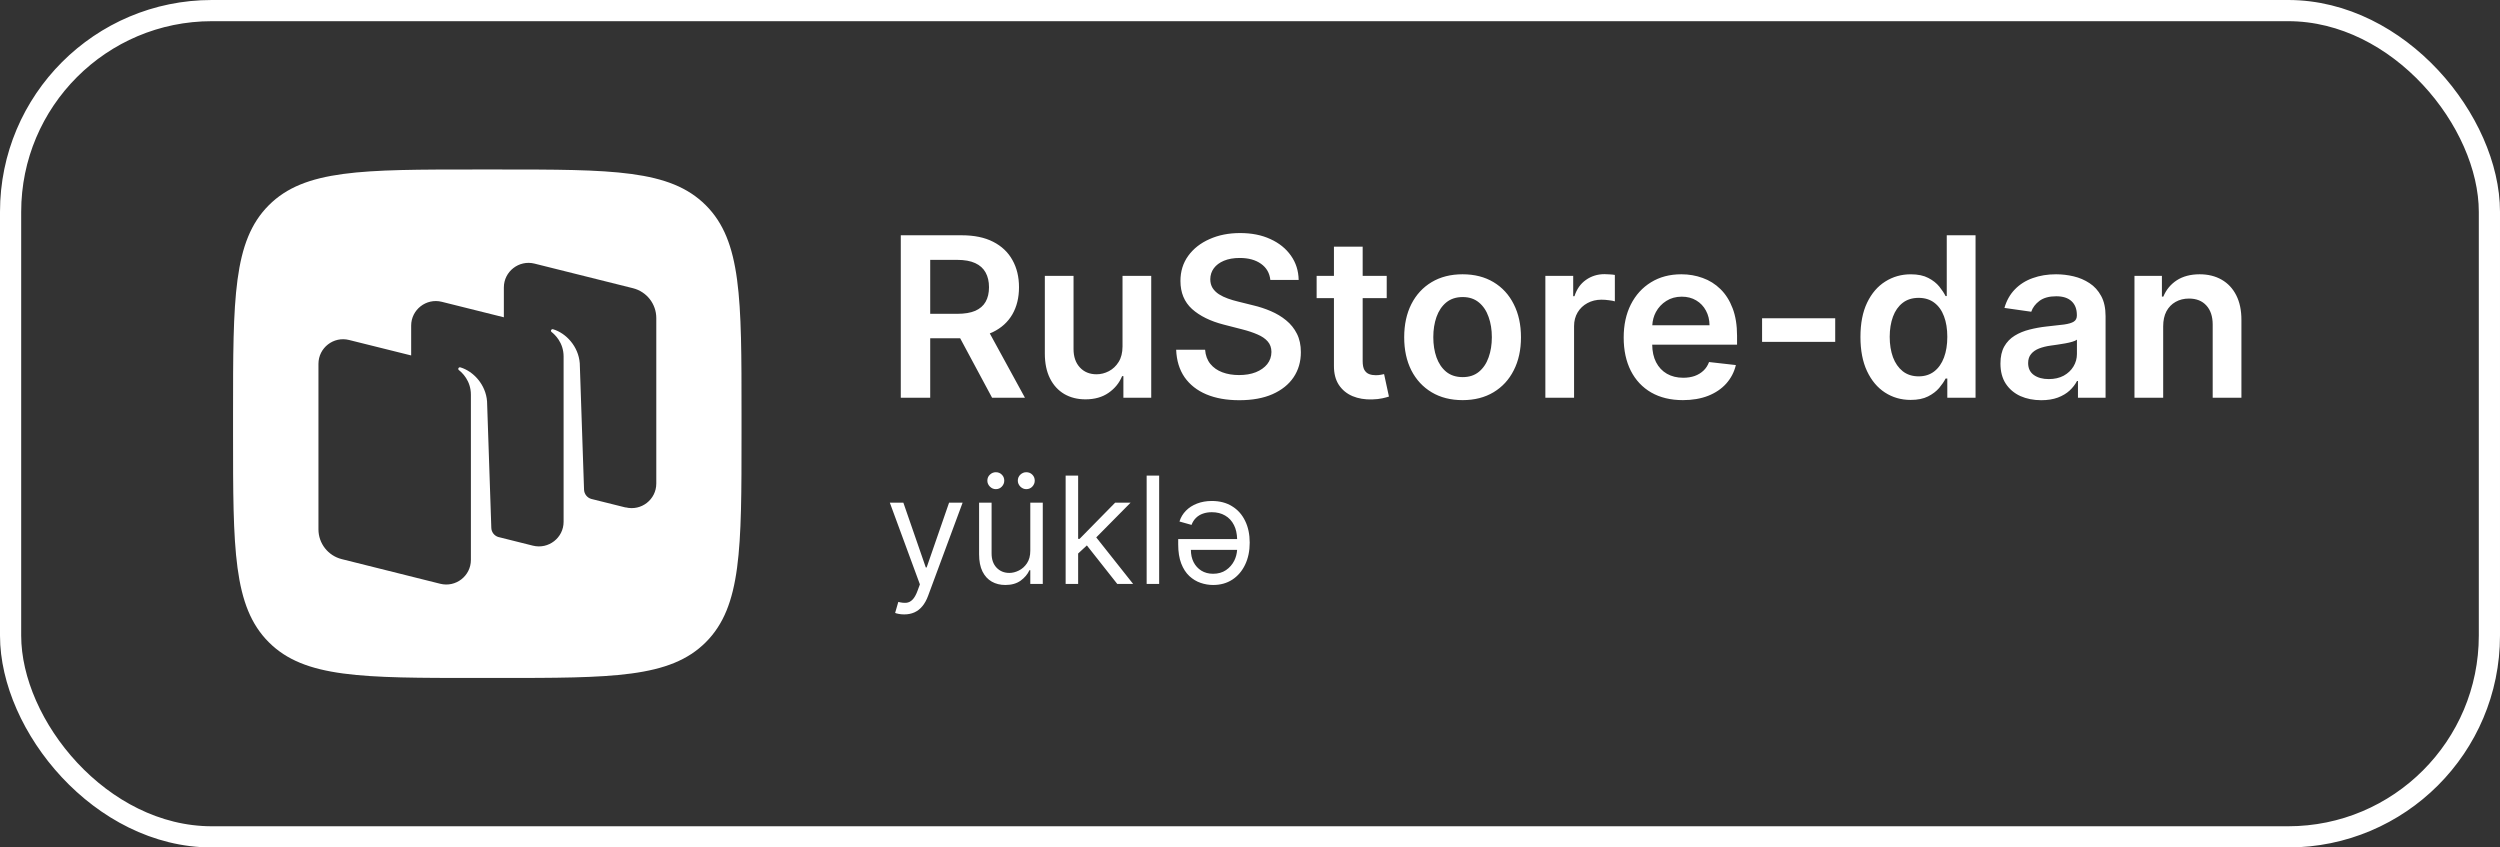
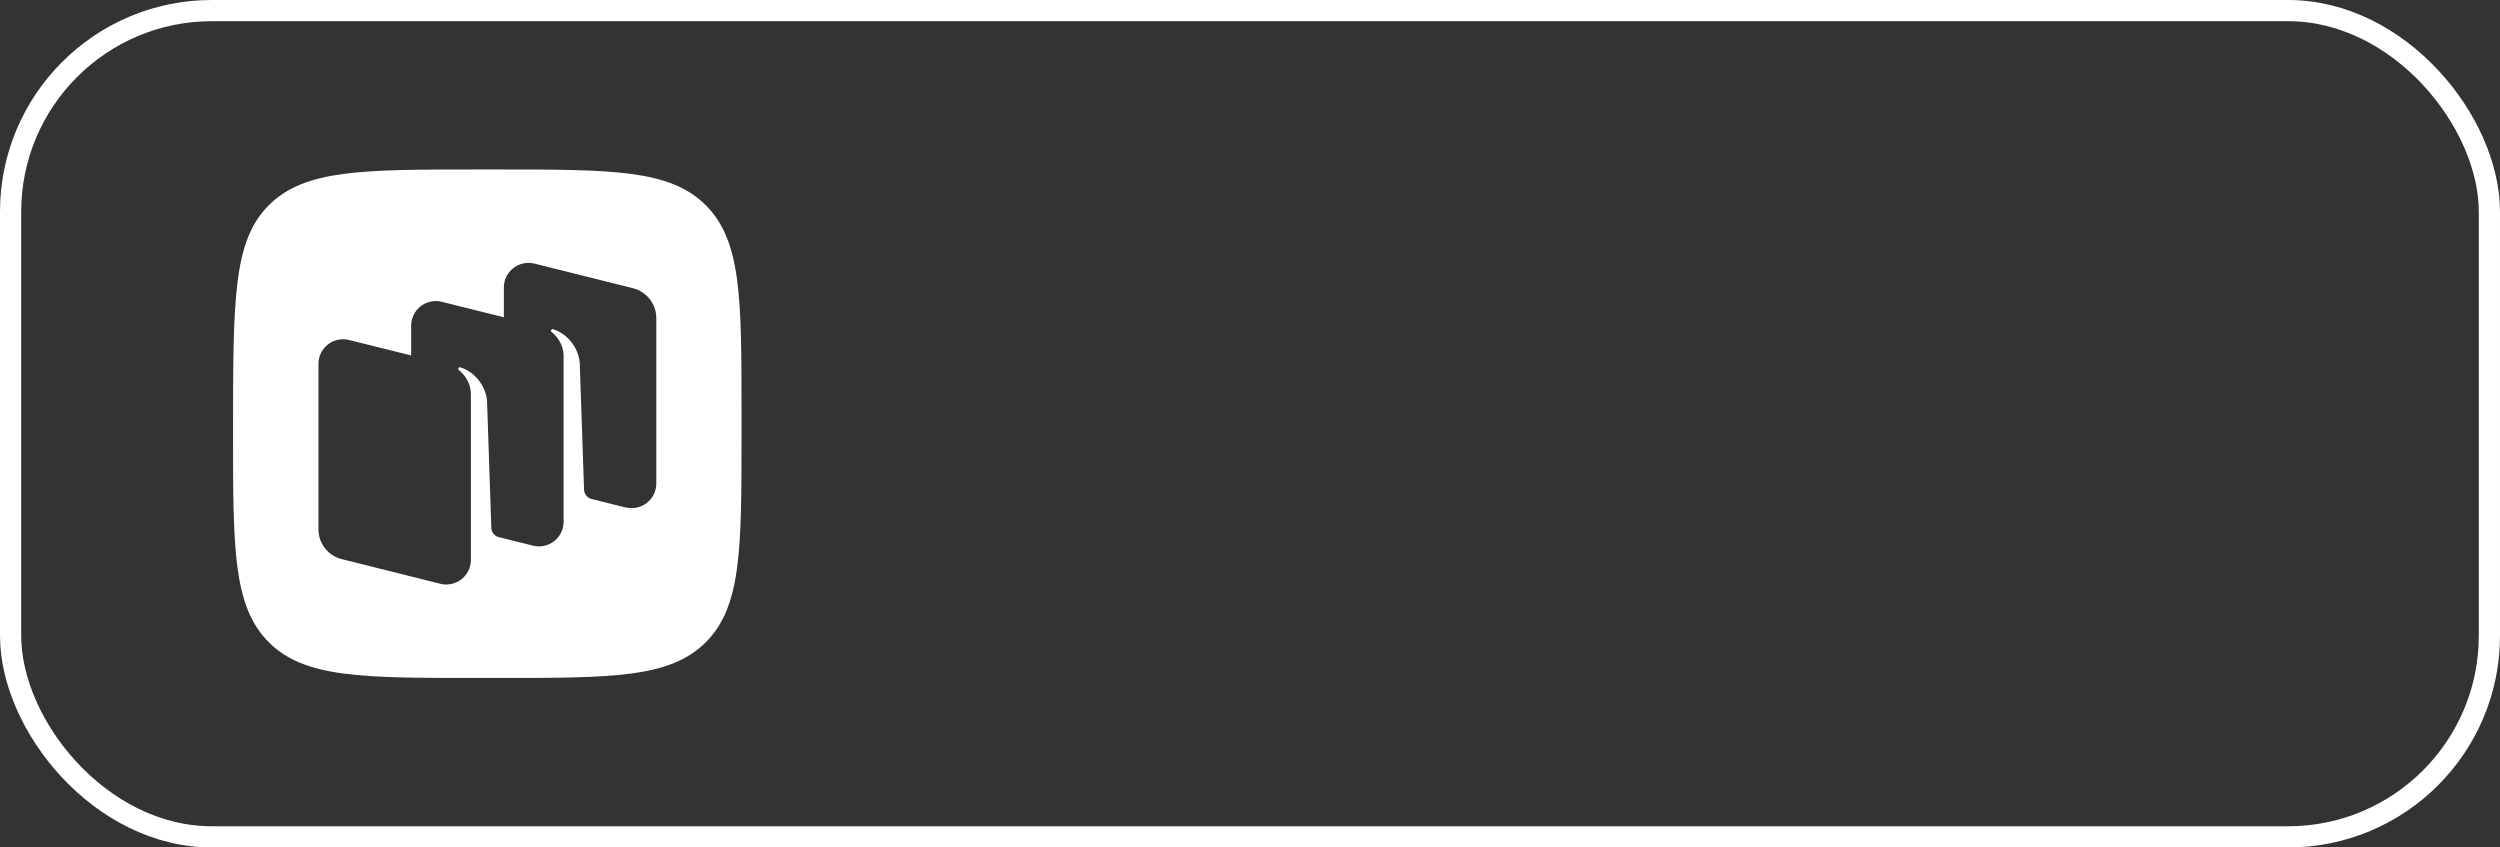
<svg xmlns="http://www.w3.org/2000/svg" width="118" height="40" viewBox="0 0 118 40" fill="none">
  <rect x="0" y="0" width="118" height="40" fill="#333333" stroke="none" />
  <rect x="0.5" y="0.5" width="117" height="39" rx="9.5" stroke="white" />
-   <path d="M23.479 8C28.907 8 31.625 8 33.313 9.687C35 11.371 35 14.087 35 19.52V20.48C35 25.911 35 28.627 33.313 30.314C31.625 32 28.91 32 23.479 32H22.521C17.09 32 14.375 32 12.688 30.314C11 28.627 11 25.911 11 20.48V19.52C11 14.091 11 11.375 12.688 9.687C14.373 8 17.09 8 22.521 8H23.479ZM25.227 12.442C24.494 12.26 23.782 12.815 23.782 13.567V14.976L20.852 14.245C20.119 14.061 19.407 14.617 19.407 15.369V16.777L16.476 16.047C15.742 15.863 15.031 16.42 15.031 17.172V24.986C15.031 25.65 15.485 26.23 16.132 26.391L20.78 27.554C21.514 27.738 22.226 27.183 22.226 26.429V18.626C22.226 17.966 21.806 17.584 21.658 17.468C21.63 17.446 21.62 17.404 21.642 17.374C21.66 17.34 21.698 17.33 21.732 17.34C22.346 17.524 22.929 18.154 22.989 18.943L23.19 24.913C23.195 25.111 23.323 25.279 23.507 25.343L25.153 25.755C25.887 25.939 26.602 25.385 26.602 24.631V16.827C26.602 16.167 26.182 15.785 26.032 15.669C26.006 15.647 25.995 15.605 26.017 15.575C26.037 15.541 26.075 15.531 26.106 15.541C26.722 15.725 27.305 16.355 27.365 17.145L27.567 23.114C27.575 23.316 27.713 23.493 27.907 23.549L29.528 23.953L29.532 23.948C30.266 24.132 30.977 23.578 30.977 22.824V15.009C30.976 14.347 30.525 13.767 29.878 13.604L25.227 12.442Z" fill="white" />
-   <path d="M43.697 26.783H43.738L44.796 23.727H45.435L43.807 28.121C43.734 28.319 43.644 28.483 43.535 28.613C43.427 28.744 43.302 28.841 43.159 28.905C43.017 28.968 42.858 29 42.68 29C42.58 29 42.49 28.992 42.412 28.975C42.334 28.96 42.28 28.945 42.25 28.93L42.4 28.41C42.543 28.447 42.669 28.461 42.779 28.451C42.889 28.441 42.986 28.391 43.071 28.303C43.158 28.217 43.237 28.076 43.309 27.882L43.419 27.582L42 23.727H42.639L43.697 26.783ZM46.803 26.123C46.803 26.403 46.88 26.626 47.037 26.793C47.195 26.959 47.397 27.042 47.641 27.042C47.787 27.042 47.937 27.005 48.088 26.93C48.241 26.855 48.369 26.741 48.473 26.586C48.577 26.431 48.63 26.233 48.63 25.994V23.727H49.219V27.562H48.63V26.913H48.59C48.5 27.108 48.36 27.273 48.17 27.41C47.981 27.544 47.741 27.611 47.451 27.611C47.212 27.611 46.999 27.559 46.813 27.454C46.626 27.348 46.48 27.188 46.373 26.975C46.267 26.76 46.213 26.49 46.213 26.164V23.727H46.803V26.123ZM57.199 23.646C57.568 23.646 57.886 23.729 58.152 23.894C58.42 24.057 58.626 24.287 58.769 24.583C58.914 24.877 58.986 25.221 58.986 25.613C58.986 26.006 58.914 26.353 58.769 26.654C58.626 26.954 58.425 27.189 58.165 27.359C57.907 27.527 57.605 27.611 57.259 27.611C57.059 27.611 56.861 27.578 56.667 27.511C56.472 27.444 56.295 27.337 56.136 27.189C55.976 27.04 55.849 26.842 55.754 26.598C55.659 26.352 55.611 26.049 55.611 25.693V25.445H58.393C58.385 25.188 58.337 24.968 58.245 24.787C58.145 24.587 58.005 24.436 57.825 24.333C57.646 24.228 57.437 24.176 57.199 24.176C57.046 24.176 56.906 24.198 56.779 24.243C56.653 24.286 56.544 24.353 56.452 24.443C56.361 24.531 56.29 24.642 56.24 24.775L55.671 24.615C55.731 24.422 55.832 24.253 55.973 24.108C56.115 23.962 56.29 23.849 56.498 23.769C56.706 23.688 56.939 23.646 57.199 23.646ZM50.888 25.434H50.957L52.635 23.726H53.364L51.743 25.365L53.484 27.562H52.735L51.3 25.744L50.888 26.126V27.562H50.298V22.448H50.888V25.434ZM54.712 27.562H54.122V22.448H54.712V27.562ZM56.21 25.953C56.21 26.17 56.252 26.363 56.337 26.533C56.424 26.702 56.546 26.836 56.702 26.934C56.86 27.032 57.046 27.082 57.259 27.082C57.495 27.082 57.699 27.024 57.868 26.909C58.038 26.793 58.168 26.642 58.26 26.458C58.338 26.299 58.38 26.13 58.392 25.953H56.21ZM47.002 22.289C47.117 22.289 47.212 22.327 47.286 22.404C47.363 22.479 47.401 22.573 47.401 22.688C47.401 22.793 47.363 22.886 47.286 22.968C47.212 23.047 47.117 23.088 47.002 23.088C46.898 23.088 46.804 23.048 46.723 22.968C46.643 22.886 46.603 22.793 46.603 22.688C46.603 22.573 46.643 22.479 46.723 22.404C46.804 22.327 46.898 22.289 47.002 22.289ZM48.44 22.289C48.555 22.289 48.65 22.327 48.725 22.404C48.801 22.479 48.84 22.573 48.84 22.688C48.84 22.793 48.801 22.886 48.725 22.968C48.65 23.048 48.555 23.088 48.44 23.088C48.335 23.088 48.242 23.047 48.16 22.968C48.081 22.886 48.041 22.793 48.041 22.688C48.041 22.573 48.081 22.479 48.16 22.404C48.242 22.327 48.335 22.289 48.44 22.289ZM58.533 11C59.078 11 59.555 11.095 59.964 11.285C60.376 11.472 60.699 11.733 60.934 12.068C61.168 12.4 61.289 12.781 61.297 13.213H59.96C59.925 12.886 59.777 12.632 59.518 12.45C59.261 12.267 58.926 12.176 58.514 12.176C58.225 12.176 57.976 12.22 57.769 12.307C57.562 12.394 57.403 12.513 57.293 12.662C57.183 12.812 57.128 12.983 57.125 13.176C57.125 13.335 57.161 13.474 57.233 13.592C57.308 13.709 57.41 13.809 57.537 13.891C57.664 13.971 57.805 14.038 57.96 14.093C58.115 14.148 58.271 14.195 58.428 14.232L59.147 14.411C59.437 14.479 59.715 14.57 59.982 14.685C60.252 14.8 60.493 14.945 60.705 15.119C60.92 15.294 61.09 15.505 61.214 15.752C61.339 15.999 61.401 16.289 61.401 16.621C61.401 17.07 61.287 17.466 61.057 17.808C60.828 18.148 60.495 18.414 60.061 18.606C59.629 18.796 59.106 18.89 58.492 18.89C57.895 18.89 57.377 18.798 56.938 18.613C56.501 18.428 56.159 18.159 55.911 17.805C55.667 17.45 55.535 17.018 55.515 16.509H56.881C56.901 16.776 56.984 16.998 57.128 17.176C57.273 17.353 57.462 17.485 57.694 17.572C57.929 17.66 58.191 17.703 58.481 17.703C58.783 17.703 59.048 17.659 59.275 17.569C59.504 17.476 59.684 17.349 59.814 17.187C59.944 17.022 60.01 16.83 60.012 16.61C60.01 16.41 59.951 16.246 59.836 16.116C59.721 15.983 59.56 15.874 59.353 15.786C59.148 15.696 58.908 15.616 58.634 15.546L57.762 15.322C57.13 15.16 56.63 14.913 56.263 14.584C55.899 14.252 55.717 13.811 55.717 13.262C55.717 12.81 55.839 12.414 56.084 12.075C56.331 11.735 56.667 11.472 57.092 11.285C57.516 11.095 57.997 11 58.533 11ZM97.046 12.946C97.323 12.946 97.6 12.979 97.874 13.043C98.149 13.108 98.4 13.216 98.627 13.366C98.854 13.513 99.036 13.714 99.174 13.969C99.314 14.223 99.383 14.542 99.383 14.924V18.774H98.08V17.983H98.035C97.952 18.143 97.837 18.293 97.687 18.433C97.54 18.57 97.353 18.681 97.129 18.766C96.906 18.848 96.645 18.89 96.346 18.89C95.981 18.889 95.653 18.824 95.362 18.695C95.072 18.562 94.842 18.367 94.672 18.11C94.505 17.853 94.421 17.536 94.421 17.159C94.421 16.835 94.481 16.567 94.601 16.354C94.721 16.142 94.885 15.972 95.092 15.845C95.299 15.717 95.533 15.621 95.792 15.556C96.054 15.489 96.325 15.44 96.604 15.41C96.941 15.375 97.215 15.344 97.425 15.317C97.634 15.287 97.786 15.242 97.881 15.182C97.979 15.12 98.028 15.024 98.028 14.894V14.871C98.028 14.589 97.944 14.37 97.776 14.216C97.609 14.061 97.368 13.984 97.054 13.984C96.722 13.984 96.458 14.056 96.263 14.201C96.071 14.346 95.942 14.517 95.875 14.714L94.609 14.534C94.709 14.185 94.874 13.893 95.103 13.658C95.333 13.421 95.613 13.243 95.945 13.126C96.277 13.006 96.644 12.946 97.046 12.946ZM69.034 12.946C69.595 12.946 70.082 13.07 70.494 13.317C70.906 13.564 71.225 13.911 71.449 14.358C71.677 14.805 71.79 15.326 71.79 15.92C71.79 16.514 71.677 17.033 71.449 17.478C71.225 17.922 70.906 18.268 70.494 18.515C70.082 18.762 69.595 18.886 69.034 18.886C68.472 18.886 67.985 18.762 67.573 18.515C67.161 18.268 66.841 17.922 66.614 17.478C66.39 17.033 66.278 16.514 66.278 15.92C66.278 15.326 66.389 14.805 66.614 14.358C66.841 13.911 67.161 13.564 67.573 13.317C67.985 13.07 68.472 12.946 69.034 12.946ZM79.36 12.946C79.715 12.946 80.049 13.004 80.364 13.119C80.681 13.231 80.961 13.406 81.203 13.643C81.447 13.88 81.64 14.183 81.779 14.55C81.919 14.914 81.989 15.348 81.989 15.852V16.268H77.984C77.988 16.588 78.047 16.864 78.166 17.096C78.288 17.333 78.459 17.515 78.679 17.642C78.898 17.767 79.156 17.83 79.45 17.83C79.647 17.83 79.826 17.802 79.986 17.747C80.145 17.69 80.284 17.606 80.401 17.497C80.519 17.387 80.607 17.25 80.667 17.088L81.933 17.231C81.853 17.565 81.7 17.857 81.476 18.107C81.254 18.354 80.969 18.546 80.623 18.683C80.276 18.818 79.878 18.886 79.431 18.886C78.855 18.886 78.357 18.766 77.937 18.526C77.52 18.284 77.199 17.942 76.974 17.5C76.75 17.056 76.638 16.533 76.638 15.931C76.638 15.34 76.75 14.82 76.974 14.374C77.202 13.924 77.519 13.575 77.926 13.325C78.333 13.073 78.811 12.946 79.36 12.946ZM93.246 18.774H91.913V17.868H91.831C91.761 18.008 91.659 18.156 91.527 18.314C91.395 18.468 91.221 18.601 91.004 18.711C90.786 18.821 90.513 18.876 90.183 18.876C89.731 18.876 89.327 18.759 88.97 18.527C88.613 18.295 88.331 17.958 88.123 17.516C87.916 17.075 87.813 16.537 87.813 15.905C87.813 15.267 87.917 14.727 88.127 14.288C88.339 13.846 88.626 13.513 88.985 13.288C89.344 13.061 89.745 12.947 90.186 12.947C90.524 12.947 90.801 13.005 91.018 13.12C91.235 13.232 91.407 13.368 91.535 13.527C91.662 13.685 91.761 13.834 91.831 13.974H91.887V11.105H93.246V18.774ZM64.318 13.022H65.453V14.071H64.318V17.044C64.318 17.226 64.345 17.366 64.4 17.463C64.457 17.558 64.533 17.623 64.625 17.658C64.717 17.693 64.82 17.71 64.932 17.71C65.017 17.71 65.095 17.704 65.165 17.691C65.237 17.679 65.292 17.668 65.329 17.658L65.558 18.718C65.485 18.743 65.382 18.77 65.247 18.8C65.115 18.83 64.952 18.848 64.76 18.853C64.42 18.863 64.114 18.811 63.842 18.699C63.57 18.584 63.354 18.407 63.194 18.167C63.037 17.927 62.96 17.628 62.962 17.268V14.071H62.145V13.022H62.962V11.644H64.318V13.022ZM50.671 16.474C50.671 16.839 50.771 17.129 50.971 17.344C51.17 17.559 51.433 17.666 51.758 17.666C51.957 17.666 52.151 17.617 52.338 17.52C52.525 17.422 52.679 17.278 52.799 17.085C52.921 16.891 52.982 16.647 52.983 16.355V13.022H54.338V18.774H53.024V17.752H52.964C52.834 18.073 52.62 18.337 52.323 18.542C52.029 18.747 51.665 18.849 51.233 18.849C50.856 18.849 50.523 18.765 50.234 18.598C49.947 18.428 49.721 18.183 49.559 17.86C49.397 17.536 49.316 17.144 49.316 16.685V13.022H50.671V16.474ZM45.393 11.105C45.982 11.105 46.477 11.207 46.876 11.412C47.278 11.617 47.581 11.903 47.786 12.273C47.993 12.64 48.097 13.068 48.097 13.557C48.097 14.049 47.992 14.477 47.783 14.839C47.575 15.198 47.27 15.477 46.865 15.674C46.818 15.697 46.768 15.717 46.718 15.737L48.378 18.774H46.827L45.32 15.966H43.906V18.774H42.517V11.105H45.393ZM75.985 12.951C76.08 12.956 76.159 12.965 76.221 12.977V14.224C76.164 14.204 76.073 14.187 75.948 14.172C75.826 14.155 75.707 14.145 75.592 14.145C75.345 14.145 75.122 14.199 74.925 14.307C74.731 14.412 74.577 14.557 74.465 14.744C74.353 14.932 74.296 15.148 74.296 15.392V18.774H72.941V13.022H74.255V13.98H74.315C74.42 13.649 74.599 13.393 74.854 13.213C75.111 13.031 75.405 12.94 75.734 12.94C75.809 12.94 75.893 12.943 75.985 12.951ZM103.825 12.946C104.222 12.947 104.567 13.032 104.862 13.201C105.159 13.371 105.389 13.617 105.551 13.938C105.716 14.261 105.797 14.652 105.795 15.111V18.774H104.439V15.321C104.439 14.937 104.339 14.635 104.139 14.418C103.942 14.201 103.668 14.092 103.319 14.092C103.082 14.092 102.871 14.145 102.686 14.25C102.504 14.352 102.36 14.501 102.255 14.695C102.153 14.89 102.102 15.126 102.102 15.403V18.774H100.747V13.021H102.042V13.999H102.11C102.242 13.677 102.453 13.421 102.742 13.231C103.034 13.042 103.396 12.946 103.825 12.946ZM98.031 16.032C97.989 16.067 97.916 16.1 97.814 16.13C97.714 16.16 97.602 16.186 97.477 16.208C97.352 16.231 97.228 16.251 97.106 16.268C96.984 16.286 96.878 16.301 96.788 16.313C96.586 16.341 96.405 16.386 96.245 16.448C96.086 16.51 95.959 16.597 95.867 16.71C95.775 16.82 95.728 16.962 95.728 17.137C95.728 17.387 95.82 17.575 96.002 17.703C96.184 17.83 96.416 17.893 96.699 17.893C96.97 17.893 97.206 17.84 97.406 17.733C97.605 17.623 97.759 17.478 97.867 17.298C97.976 17.119 98.031 16.922 98.031 16.71V16.032ZM69.041 14.021C68.729 14.021 68.469 14.106 68.262 14.276C68.057 14.445 67.904 14.674 67.802 14.961C67.702 15.246 67.652 15.564 67.652 15.916C67.652 16.265 67.702 16.583 67.802 16.868C67.904 17.152 68.057 17.379 68.262 17.549C68.469 17.716 68.729 17.8 69.041 17.8C69.346 17.8 69.6 17.716 69.805 17.549C70.01 17.379 70.163 17.152 70.262 16.868C70.365 16.583 70.415 16.265 70.415 15.916C70.415 15.564 70.365 15.246 70.262 14.961C70.163 14.674 70.01 14.445 69.805 14.276C69.6 14.106 69.346 14.021 69.041 14.021ZM90.562 14.059C90.26 14.059 90.007 14.138 89.805 14.296C89.603 14.453 89.45 14.67 89.348 14.947C89.246 15.224 89.195 15.541 89.194 15.898C89.194 16.257 89.246 16.579 89.348 16.861C89.453 17.14 89.607 17.361 89.809 17.523C90.014 17.683 90.264 17.764 90.562 17.764C90.849 17.764 91.093 17.686 91.295 17.531C91.498 17.374 91.651 17.155 91.756 16.875C91.861 16.596 91.913 16.27 91.913 15.898C91.913 15.526 91.861 15.203 91.756 14.928C91.654 14.653 91.501 14.44 91.299 14.288C91.099 14.136 90.853 14.06 90.562 14.059ZM86.622 16.137H83.17V15.022H86.622V16.137ZM79.379 14.003C79.102 14.003 78.859 14.07 78.649 14.204C78.439 14.337 78.275 14.512 78.158 14.729C78.055 14.921 78.001 15.129 77.988 15.354H80.69C80.687 15.095 80.631 14.864 80.521 14.662C80.412 14.457 80.258 14.296 80.061 14.179C79.866 14.062 79.639 14.003 79.379 14.003ZM43.906 14.812H45.187C45.532 14.812 45.814 14.764 46.034 14.67C46.253 14.572 46.415 14.431 46.52 14.247C46.627 14.059 46.681 13.83 46.681 13.557C46.681 13.286 46.627 13.054 46.52 12.861C46.413 12.667 46.25 12.519 46.03 12.419C45.81 12.317 45.527 12.266 45.18 12.266H43.906V14.812Z" fill="white" />
+   <path d="M23.479 8C28.907 8 31.625 8 33.313 9.687C35 11.371 35 14.087 35 19.52V20.48C35 25.911 35 28.627 33.313 30.314C31.625 32 28.91 32 23.479 32H22.521C17.09 32 14.375 32 12.688 30.314C11 28.627 11 25.911 11 20.48C11 14.091 11 11.375 12.688 9.687C14.373 8 17.09 8 22.521 8H23.479ZM25.227 12.442C24.494 12.26 23.782 12.815 23.782 13.567V14.976L20.852 14.245C20.119 14.061 19.407 14.617 19.407 15.369V16.777L16.476 16.047C15.742 15.863 15.031 16.42 15.031 17.172V24.986C15.031 25.65 15.485 26.23 16.132 26.391L20.78 27.554C21.514 27.738 22.226 27.183 22.226 26.429V18.626C22.226 17.966 21.806 17.584 21.658 17.468C21.63 17.446 21.62 17.404 21.642 17.374C21.66 17.34 21.698 17.33 21.732 17.34C22.346 17.524 22.929 18.154 22.989 18.943L23.19 24.913C23.195 25.111 23.323 25.279 23.507 25.343L25.153 25.755C25.887 25.939 26.602 25.385 26.602 24.631V16.827C26.602 16.167 26.182 15.785 26.032 15.669C26.006 15.647 25.995 15.605 26.017 15.575C26.037 15.541 26.075 15.531 26.106 15.541C26.722 15.725 27.305 16.355 27.365 17.145L27.567 23.114C27.575 23.316 27.713 23.493 27.907 23.549L29.528 23.953L29.532 23.948C30.266 24.132 30.977 23.578 30.977 22.824V15.009C30.976 14.347 30.525 13.767 29.878 13.604L25.227 12.442Z" fill="white" />
</svg>